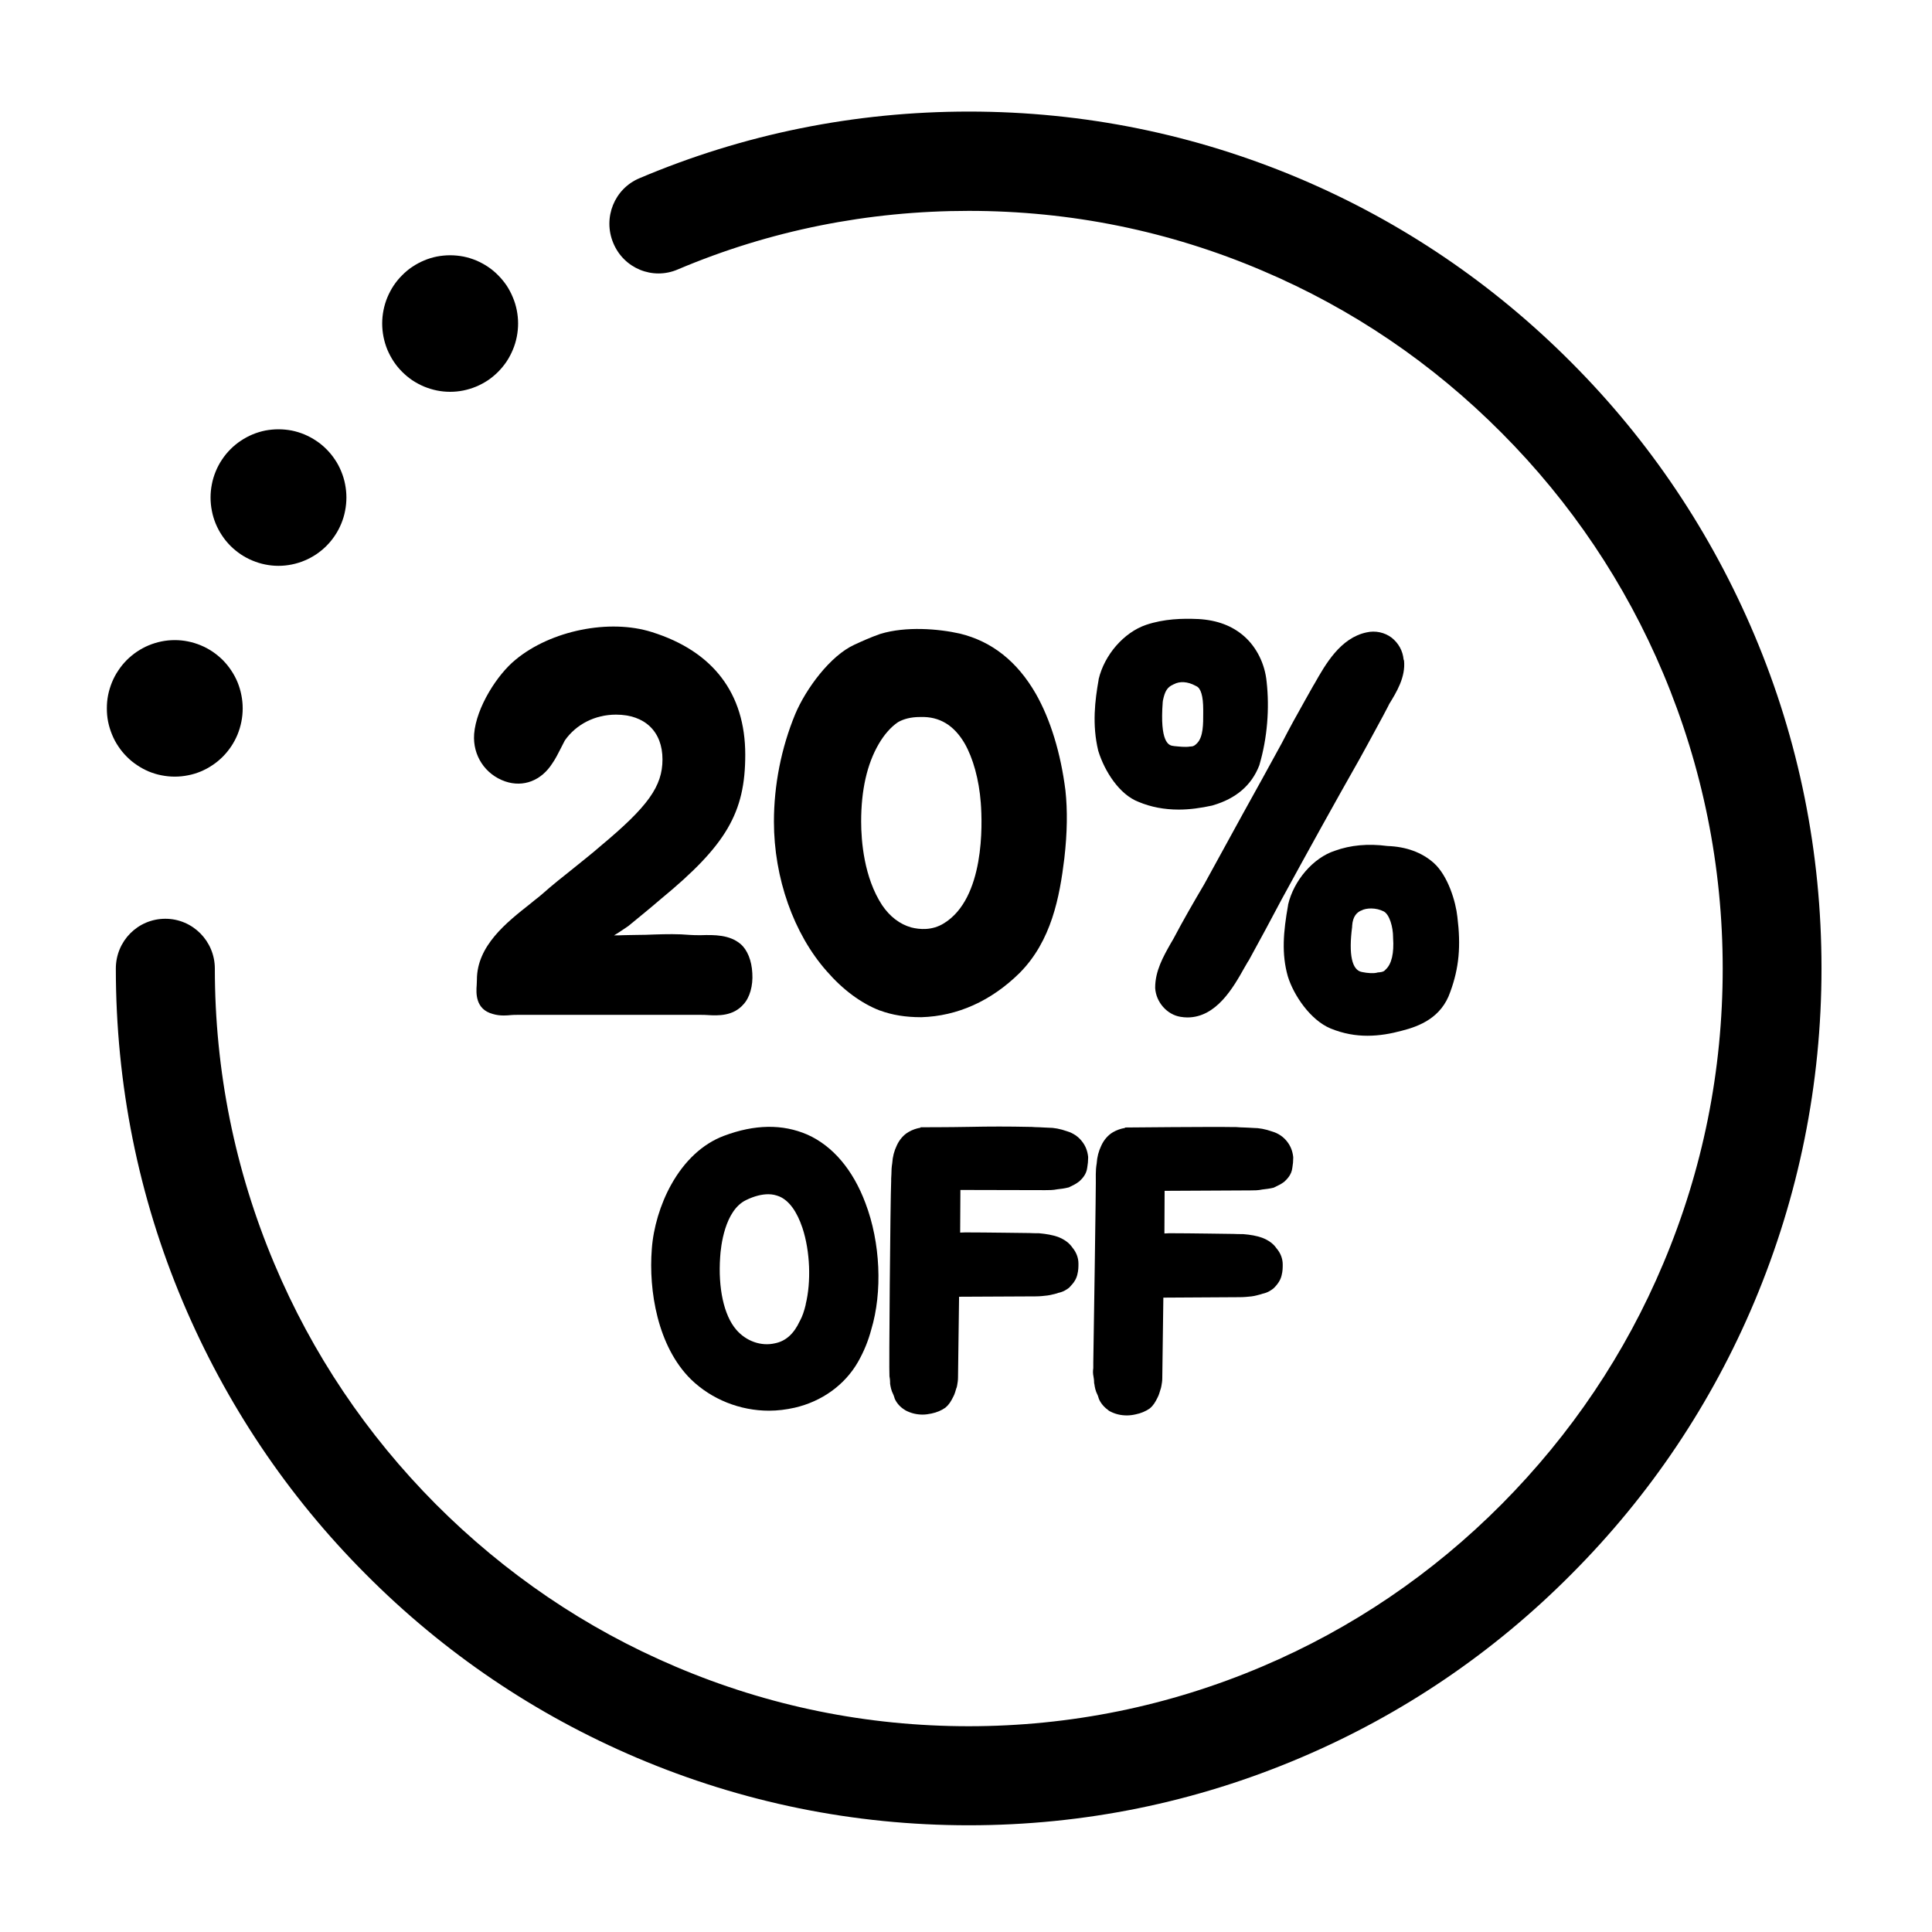
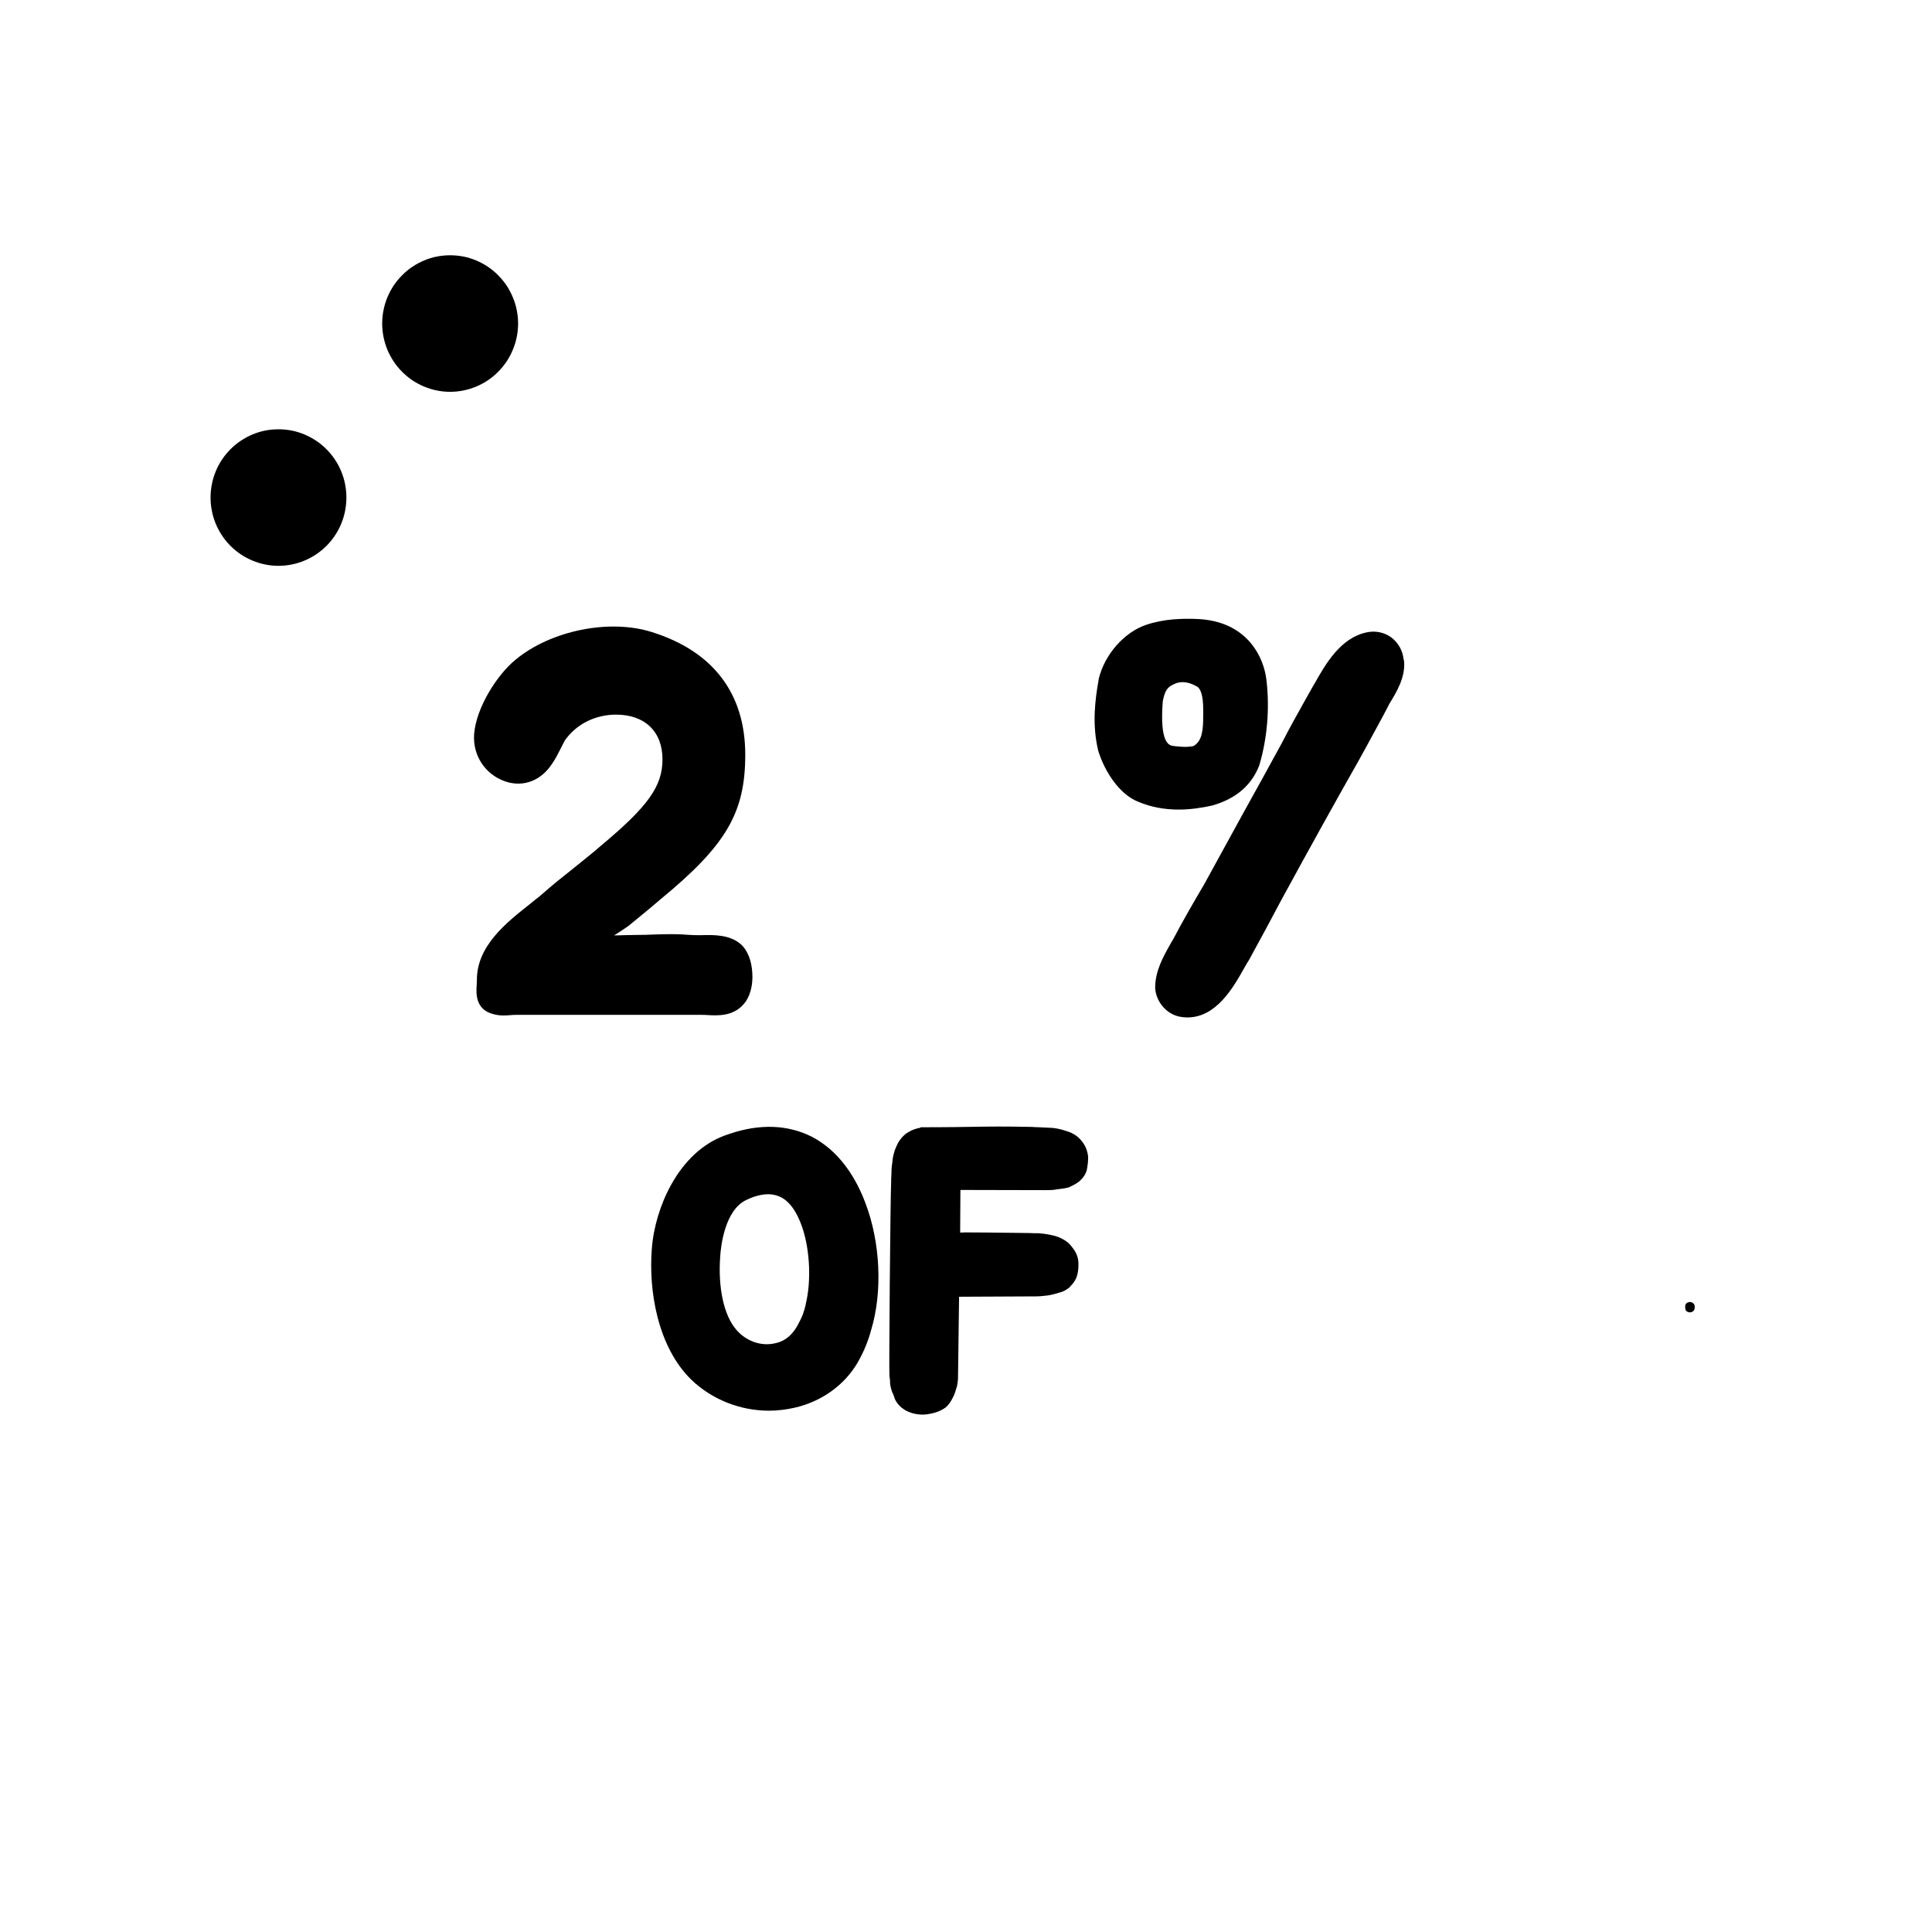
<svg xmlns="http://www.w3.org/2000/svg" version="1.2" preserveAspectRatio="xMidYMid meet" height="160" viewBox="0 0 120 120" zoomAndPan="magnify" width="160">
  <defs>
    <clipPath id="6495aeead3">
      <path d="M 7 6.902 L 113.137 6.902 L 113.137 113.402 L 7 113.402 Z M 7 6.902" />
    </clipPath>
    <clipPath id="a884154675">
-       <path d="M 6.637 39 L 16 39 L 16 49 L 6.637 49 Z M 6.637 39" />
-     </clipPath>
+       </clipPath>
  </defs>
  <g id="79f21eb272">
    <rect style="fill:#ffffff;fill-opacity:1;stroke:none;" height="120" y="0" width="120" x="0" />
    <rect style="fill:#ffffff;fill-opacity:1;stroke:none;" height="120" y="0" width="120" x="0" />
    <g clip-path="url(#6495aeead3)" clip-rule="nonzero">
-       <path d="M 39.566 109.184 C 46.09 111.953 53.023 113.371 60.172 113.371 C 67.32 113.371 74.254 111.953 80.789 109.172 C 87.086 106.496 92.758 102.656 97.613 97.762 C 102.484 92.879 106.305 87.18 108.969 80.852 C 111.723 74.297 113.137 67.328 113.137 60.145 C 113.137 52.961 111.738 45.992 108.969 39.438 C 106.293 33.109 102.484 27.41 97.613 22.527 C 92.758 17.645 87.086 13.793 80.789 11.117 C 74.266 8.348 67.332 6.93 60.184 6.93 C 53.09 6.93 46.195 8.324 39.727 11.066 C 38.156 11.719 37.438 13.527 38.09 15.09 C 38.742 16.672 40.539 17.406 42.094 16.738 C 47.805 14.316 53.902 13.098 60.172 13.098 C 66.492 13.098 72.617 14.344 78.395 16.805 C 83.973 19.172 88.961 22.555 93.273 26.891 C 97.574 31.211 100.957 36.242 103.312 41.844 C 105.746 47.637 107 53.805 107 60.16 C 107 66.512 105.762 72.664 103.312 78.473 C 100.957 84.078 97.574 89.094 93.273 93.426 C 88.977 97.746 83.973 101.145 78.395 103.512 C 72.629 105.961 66.492 107.219 60.172 107.219 C 53.848 107.219 47.727 105.973 41.949 103.512 C 36.371 101.145 31.379 97.746 27.066 93.426 C 22.77 89.105 19.387 84.078 17.031 78.473 C 14.594 72.68 13.344 66.512 13.344 60.16 C 13.344 58.461 11.973 57.066 10.27 57.066 C 8.566 57.066 7.195 58.445 7.195 60.16 C 7.195 67.328 8.59 74.312 11.359 80.867 C 14.035 87.191 17.844 92.891 22.715 97.773 C 27.598 102.684 33.27 106.508 39.566 109.184 Z M 39.566 109.184" style="stroke:none;fill-rule:nonzero;fill:#000000;fill-opacity:1;" />
-     </g>
+       </g>
    <path d="M 32.18 20.094 C 32.18 20.371 32.152 20.648 32.098 20.922 C 32.043 21.195 31.965 21.461 31.855 21.719 C 31.75 21.973 31.621 22.219 31.469 22.449 C 31.312 22.684 31.137 22.895 30.941 23.094 C 30.746 23.289 30.535 23.465 30.305 23.621 C 30.074 23.773 29.828 23.906 29.574 24.012 C 29.316 24.117 29.055 24.199 28.781 24.254 C 28.512 24.309 28.234 24.336 27.957 24.336 C 27.684 24.336 27.406 24.309 27.137 24.254 C 26.863 24.199 26.602 24.117 26.344 24.012 C 26.09 23.906 25.844 23.773 25.613 23.621 C 25.383 23.465 25.172 23.289 24.977 23.094 C 24.777 22.895 24.605 22.684 24.449 22.449 C 24.297 22.219 24.168 21.973 24.059 21.719 C 23.953 21.461 23.875 21.195 23.82 20.922 C 23.766 20.648 23.738 20.371 23.738 20.094 C 23.738 19.816 23.766 19.539 23.82 19.266 C 23.875 18.992 23.953 18.73 24.059 18.473 C 24.168 18.215 24.297 17.969 24.449 17.738 C 24.605 17.508 24.777 17.293 24.977 17.098 C 25.172 16.898 25.383 16.723 25.613 16.57 C 25.844 16.414 26.09 16.285 26.344 16.176 C 26.602 16.07 26.863 15.988 27.137 15.934 C 27.406 15.883 27.684 15.855 27.957 15.855 C 28.234 15.855 28.512 15.883 28.781 15.934 C 29.055 15.988 29.316 16.07 29.574 16.176 C 29.828 16.285 30.074 16.414 30.305 16.57 C 30.535 16.723 30.746 16.898 30.941 17.098 C 31.137 17.293 31.312 17.508 31.469 17.738 C 31.621 17.969 31.75 18.215 31.855 18.473 C 31.965 18.73 32.043 18.992 32.098 19.266 C 32.152 19.539 32.18 19.816 32.18 20.094 Z M 32.18 20.094" style="stroke:none;fill-rule:nonzero;fill:#000000;fill-opacity:1;" />
    <path d="M 21.516 30.902 C 21.516 31.18 21.488 31.457 21.434 31.73 C 21.383 32.004 21.301 32.27 21.195 32.527 C 21.09 32.781 20.961 33.027 20.805 33.258 C 20.652 33.492 20.477 33.703 20.281 33.902 C 20.086 34.098 19.871 34.273 19.641 34.43 C 19.41 34.582 19.168 34.715 18.91 34.82 C 18.656 34.926 18.391 35.008 18.121 35.062 C 17.848 35.117 17.574 35.145 17.297 35.145 C 17.02 35.145 16.746 35.117 16.473 35.062 C 16.203 35.008 15.938 34.926 15.684 34.82 C 15.426 34.715 15.184 34.582 14.953 34.43 C 14.723 34.273 14.508 34.098 14.312 33.902 C 14.117 33.703 13.941 33.492 13.789 33.258 C 13.633 33.027 13.504 32.781 13.398 32.527 C 13.293 32.27 13.211 32.004 13.16 31.73 C 13.105 31.457 13.078 31.18 13.078 30.902 C 13.078 30.625 13.105 30.348 13.16 30.074 C 13.211 29.801 13.293 29.539 13.398 29.281 C 13.504 29.023 13.633 28.777 13.789 28.547 C 13.941 28.316 14.117 28.102 14.312 27.906 C 14.508 27.707 14.723 27.531 14.953 27.379 C 15.184 27.223 15.426 27.094 15.684 26.984 C 15.938 26.879 16.203 26.797 16.473 26.742 C 16.746 26.691 17.02 26.664 17.297 26.664 C 17.574 26.664 17.848 26.691 18.121 26.742 C 18.391 26.797 18.656 26.879 18.91 26.984 C 19.168 27.094 19.41 27.223 19.641 27.379 C 19.871 27.531 20.086 27.707 20.281 27.906 C 20.477 28.102 20.652 28.316 20.805 28.547 C 20.961 28.777 21.09 29.023 21.195 29.281 C 21.301 29.539 21.383 29.801 21.434 30.074 C 21.488 30.348 21.516 30.625 21.516 30.902 Z M 21.516 30.902" style="stroke:none;fill-rule:nonzero;fill:#000000;fill-opacity:1;" />
    <g clip-path="url(#a884154675)" clip-rule="nonzero">
      <path d="M 15.074 44 C 15.074 44.277 15.047 44.555 14.992 44.828 C 14.938 45.098 14.859 45.363 14.754 45.621 C 14.648 45.879 14.516 46.125 14.363 46.355 C 14.207 46.586 14.035 46.801 13.84 46.996 C 13.641 47.195 13.43 47.371 13.199 47.523 C 12.969 47.68 12.727 47.809 12.469 47.918 C 12.215 48.023 11.949 48.105 11.676 48.156 C 11.406 48.211 11.133 48.238 10.855 48.238 C 10.578 48.238 10.305 48.211 10.031 48.156 C 9.758 48.105 9.496 48.023 9.238 47.918 C 8.984 47.809 8.742 47.68 8.512 47.523 C 8.281 47.371 8.066 47.195 7.871 46.996 C 7.676 46.801 7.5 46.586 7.348 46.355 C 7.191 46.125 7.062 45.879 6.957 45.621 C 6.852 45.363 6.77 45.098 6.715 44.828 C 6.66 44.555 6.637 44.277 6.637 44 C 6.637 43.719 6.66 43.445 6.715 43.172 C 6.77 42.898 6.852 42.633 6.957 42.375 C 7.062 42.117 7.191 41.875 7.348 41.645 C 7.5 41.41 7.676 41.199 7.871 41 C 8.066 40.805 8.281 40.629 8.512 40.473 C 8.742 40.32 8.984 40.188 9.238 40.082 C 9.496 39.977 9.758 39.895 10.031 39.84 C 10.305 39.785 10.578 39.758 10.855 39.758 C 11.133 39.758 11.406 39.785 11.676 39.84 C 11.949 39.895 12.215 39.977 12.469 40.082 C 12.727 40.188 12.969 40.32 13.199 40.473 C 13.43 40.629 13.641 40.805 13.84 41 C 14.035 41.199 14.207 41.41 14.363 41.645 C 14.516 41.875 14.648 42.117 14.754 42.375 C 14.859 42.633 14.938 42.898 14.992 43.172 C 15.047 43.445 15.074 43.719 15.074 44 Z M 15.074 44" style="stroke:none;fill-rule:nonzero;fill:#000000;fill-opacity:1;" />
    </g>
    <path d="M 39.02 57.523 C 39.539 57.094 40.336 56.453 41.031 55.852 C 45.117 52.492 46.289 50.473 46.289 46.875 C 46.289 43.074 44.293 40.453 40.496 39.262 C 37.863 38.422 34.215 39.156 32.02 40.977 C 30.887 41.898 29.582 43.934 29.449 45.59 L 29.449 45.605 C 29.355 46.914 30.129 48.105 31.379 48.535 C 32.512 48.922 33.629 48.48 34.309 47.41 C 34.508 47.129 34.668 46.793 34.828 46.488 C 34.922 46.312 35 46.141 35.082 45.992 C 35.785 44.988 36.957 44.387 38.262 44.387 C 40.059 44.387 41.148 45.445 41.148 47.168 C 41.148 48.84 40.246 50.098 37.289 52.559 C 36.77 53.016 36.184 53.469 35.625 53.926 C 34.973 54.445 34.309 54.969 33.695 55.516 C 33.469 55.719 33.203 55.906 32.938 56.133 C 31.461 57.297 29.621 58.742 29.621 60.855 C 29.621 60.949 29.609 61.055 29.609 61.176 C 29.57 61.672 29.516 62.688 30.609 62.98 C 30.832 63.047 31.059 63.074 31.285 63.074 C 31.445 63.074 31.605 63.062 31.754 63.047 C 31.871 63.035 32.004 63.035 32.113 63.035 L 43.559 63.035 C 43.68 63.035 43.812 63.035 43.945 63.047 C 44.625 63.09 45.543 63.113 46.18 62.379 C 46.566 61.965 46.781 61.227 46.727 60.438 C 46.688 59.664 46.422 58.996 45.996 58.633 C 45.316 58.059 44.383 58.059 43.531 58.086 C 43.281 58.086 43.039 58.086 42.855 58.07 C 42.121 58.004 41.375 58.02 40.645 58.043 C 40.285 58.059 39.938 58.07 39.578 58.07 C 39.234 58.07 38.969 58.086 38.715 58.086 C 38.516 58.098 38.328 58.098 38.141 58.098 C 38.262 58.031 38.367 57.949 38.461 57.898 C 38.699 57.738 38.887 57.617 39.02 57.523 Z M 39.02 57.523" style="stroke:none;fill-rule:nonzero;fill:#000000;fill-opacity:1;" />
-     <path d="M 64.336 43.09 C 63.18 41.082 61.609 39.84 59.625 39.355 C 58.281 39.051 56.258 38.891 54.688 39.371 L 54.648 39.383 C 54.074 39.586 53.543 39.824 53.078 40.039 C 51.57 40.723 50.055 42.781 49.391 44.359 C 48.523 46.461 48.07 48.773 48.07 51.035 C 48.07 54.527 49.297 58.004 51.348 60.32 C 52.344 61.469 53.477 62.312 54.648 62.766 L 54.66 62.766 C 55.418 63.047 56.258 63.18 57.203 63.18 L 57.23 63.18 C 59.465 63.113 61.555 62.18 63.324 60.438 C 65.309 58.445 65.816 55.719 66.109 53.309 C 66.293 51.703 66.309 50.328 66.176 49.094 C 65.883 46.77 65.242 44.68 64.336 43.09 Z M 58.629 57.348 C 57.895 57.805 57.121 57.738 56.59 57.602 C 55.887 57.402 55.273 56.934 54.793 56.227 C 53.66 54.5 53.488 52.227 53.488 51.023 C 53.488 49.082 53.848 47.465 54.582 46.207 C 54.914 45.633 55.34 45.148 55.777 44.855 C 56.125 44.656 56.578 44.535 57.137 44.535 L 57.164 44.535 C 58.348 44.492 59.254 45.043 59.918 46.18 C 60.438 47.09 60.809 48.414 60.918 49.859 C 61.023 51.211 61.156 55.797 58.629 57.348 Z M 58.629 57.348" style="stroke:none;fill-rule:nonzero;fill:#000000;fill-opacity:1;" />
    <path d="M 87.18 40.961 C 87.125 40.414 86.871 39.961 86.445 39.613 C 86.008 39.277 85.422 39.156 84.891 39.277 C 83.254 39.613 82.32 41.27 81.641 42.473 L 81.574 42.582 C 81.402 42.891 81.23 43.195 81.055 43.504 C 80.562 44.375 80.07 45.27 79.617 46.152 C 78.82 47.609 78.008 49.094 77.207 50.527 C 76.41 51.973 75.598 53.457 74.801 54.914 C 74.16 56 73.48 57.176 72.883 58.312 C 72.816 58.418 72.762 58.512 72.695 58.633 C 72.258 59.41 71.75 60.305 71.75 61.336 L 71.75 61.375 C 71.805 62.246 72.484 63.02 73.32 63.156 C 73.469 63.18 73.613 63.195 73.75 63.195 C 75.547 63.195 76.598 61.348 77.301 60.09 C 77.395 59.945 77.461 59.797 77.555 59.664 L 77.566 59.648 C 78.273 58.367 78.953 57.094 79.605 55.863 C 81.363 52.641 82.934 49.805 84.422 47.184 C 84.582 46.887 84.742 46.609 84.902 46.312 C 85.328 45.512 85.793 44.695 86.219 43.867 L 86.285 43.73 C 86.738 42.996 87.312 42.059 87.207 41.031 Z M 87.18 40.961" style="stroke:none;fill-rule:nonzero;fill:#000000;fill-opacity:1;" />
    <path d="M 77.277 39.52 C 76.543 38.875 75.613 38.516 74.426 38.449 L 74.398 38.449 C 73.441 38.406 72.309 38.434 71.191 38.809 C 69.809 39.277 68.598 40.668 68.238 42.191 L 68.238 42.219 C 68.012 43.492 67.824 45.004 68.211 46.621 L 68.223 46.66 C 68.609 47.906 69.527 49.352 70.715 49.805 C 71.473 50.125 72.309 50.285 73.215 50.285 C 73.883 50.285 74.574 50.191 75.305 50.031 L 75.332 50.02 C 76.77 49.605 77.742 48.773 78.219 47.531 L 78.234 47.477 C 78.715 45.832 78.859 44 78.672 42.34 C 78.566 41.23 78.047 40.199 77.277 39.52 Z M 72.219 43.609 L 72.23 43.516 C 72.352 42.93 72.496 42.688 72.871 42.516 L 72.91 42.5 C 73.27 42.301 73.773 42.328 74.254 42.594 L 74.309 42.621 C 74.586 42.742 74.734 43.238 74.734 44.078 C 74.734 44.145 74.734 44.215 74.734 44.281 C 74.734 44.949 74.746 45.766 74.348 46.168 C 74.215 46.301 74.121 46.367 73.961 46.367 L 73.922 46.367 C 73.629 46.422 73.215 46.367 72.922 46.34 L 72.855 46.328 C 72.59 46.301 72.031 46.098 72.219 43.609 Z M 72.219 43.609" style="stroke:none;fill-rule:nonzero;fill:#000000;fill-opacity:1;" />
-     <path d="M 82.918 52.84 C 81.574 53.27 80.352 54.688 80.004 56.199 L 80.004 56.227 C 79.711 57.871 79.59 59.25 79.992 60.652 C 80.352 61.816 81.387 63.355 82.641 63.879 C 83.453 64.211 84.211 64.332 84.93 64.332 C 85.703 64.332 86.406 64.199 87.059 64.023 C 88.176 63.742 89.535 63.207 90.082 61.602 C 90.625 60.117 90.746 58.766 90.52 56.949 C 90.426 56.039 89.949 54.395 89.043 53.59 C 88.297 52.934 87.324 52.586 86.18 52.547 C 84.969 52.387 83.879 52.492 82.918 52.84 Z M 86.074 60.211 L 86.02 60.266 C 85.969 60.32 85.902 60.371 85.633 60.398 L 85.582 60.398 L 85.527 60.414 C 85.328 60.465 84.957 60.453 84.582 60.371 C 83.973 60.254 83.758 59.301 83.984 57.562 L 83.984 57.508 C 84.023 56.883 84.305 56.668 84.531 56.559 L 84.543 56.559 C 84.715 56.465 84.93 56.426 85.168 56.426 C 85.434 56.426 85.715 56.492 85.953 56.613 C 86.312 56.812 86.527 57.59 86.527 58.219 L 86.527 58.246 C 86.594 59.207 86.434 59.879 86.074 60.211 Z M 86.074 60.211" style="stroke:none;fill-rule:nonzero;fill:#000000;fill-opacity:1;" />
    <path d="M 44.957 70.551 C 43.641 71.047 42.508 72.105 41.684 73.59 C 41.016 74.793 40.578 76.25 40.484 77.59 C 40.285 80.145 40.832 83.621 42.922 85.68 C 44.211 86.926 45.969 87.621 47.766 87.621 C 48.285 87.621 48.832 87.555 49.363 87.434 C 51.039 87.047 52.465 86.031 53.289 84.598 C 53.676 83.914 53.93 83.273 54.113 82.59 C 54.82 80.25 54.688 77.172 53.754 74.727 C 52.984 72.664 51.73 71.18 50.148 70.473 C 48.605 69.805 46.875 69.828 44.957 70.551 Z M 44.73 78.082 C 44.77 77.414 45.012 75.18 46.34 74.539 C 46.859 74.285 47.324 74.176 47.727 74.176 C 47.977 74.176 48.191 74.23 48.402 74.312 C 49.004 74.566 49.496 75.234 49.844 76.277 C 50.32 77.723 50.387 79.621 50.043 81.012 L 50.043 81.039 C 49.949 81.426 49.844 81.75 49.684 82.043 L 49.668 82.07 C 49.309 82.844 48.805 83.301 48.137 83.434 C 47.273 83.637 46.34 83.301 45.73 82.59 C 44.957 81.695 44.598 79.996 44.73 78.082 Z M 44.73 78.082" style="stroke:none;fill-rule:nonzero;fill:#000000;fill-opacity:1;" />
    <path d="M 64.922 73.922 C 65.148 73.922 65.414 73.922 65.656 73.871 C 65.906 73.844 66.121 73.816 66.332 73.762 L 66.387 73.75 L 66.441 73.723 C 66.641 73.629 66.852 73.523 66.984 73.414 L 67.027 73.387 C 67.227 73.199 67.48 72.945 67.531 72.52 C 67.57 72.293 67.586 72.105 67.586 71.918 L 67.586 71.852 C 67.547 71.488 67.426 71.168 67.199 70.887 C 66.973 70.594 66.652 70.379 66.293 70.27 C 65.84 70.109 65.457 70.043 65.109 70.043 C 64.922 70.031 64.75 70.031 64.562 70.016 C 64.379 70.016 64.219 70.004 64.043 69.992 L 63.898 69.992 C 62.672 69.965 61.461 69.965 60.199 69.992 C 58.973 70.016 57.176 70.016 57.176 70.016 L 57.176 70.043 C 56.922 70.086 56.656 70.176 56.43 70.312 C 56.125 70.484 55.859 70.793 55.699 71.152 C 55.539 71.488 55.445 71.836 55.418 72.25 C 55.379 72.48 55.367 72.707 55.367 72.922 C 55.367 73.012 55.352 73.121 55.352 73.215 L 55.352 73.363 C 55.301 74.418 55.207 85.293 55.246 85.48 C 55.273 85.613 55.285 85.762 55.285 85.844 L 55.285 85.938 C 55.312 86.121 55.352 86.363 55.484 86.617 L 55.512 86.684 C 55.539 86.777 55.566 86.832 55.578 86.887 C 55.699 87.152 55.91 87.395 56.191 87.566 L 56.258 87.609 C 56.59 87.781 56.938 87.863 57.309 87.863 C 57.48 87.863 57.668 87.836 57.855 87.797 C 58.188 87.727 58.469 87.609 58.719 87.434 L 58.746 87.406 C 58.945 87.246 59.078 87.02 59.211 86.75 C 59.305 86.578 59.348 86.391 59.398 86.23 L 59.426 86.164 L 59.453 86.031 C 59.48 85.883 59.504 85.723 59.504 85.562 L 59.57 80.543 L 64.324 80.52 C 64.59 80.52 64.828 80.492 65.055 80.465 C 65.281 80.438 65.48 80.371 65.656 80.332 L 65.723 80.305 C 66.055 80.238 66.242 80.102 66.402 79.984 L 66.453 79.93 C 66.719 79.66 66.867 79.406 66.918 79.152 C 66.984 78.898 66.984 78.684 66.984 78.484 C 66.984 78.125 66.852 77.777 66.602 77.48 C 66.402 77.188 66.094 76.973 65.707 76.824 C 65.363 76.707 65.004 76.641 64.523 76.598 L 64.484 76.598 C 64.297 76.598 64.125 76.598 63.938 76.586 C 63.766 76.586 61.211 76.547 59.984 76.547 L 59.945 76.547 C 59.84 76.547 59.746 76.559 59.637 76.559 L 59.652 73.91 Z M 64.922 73.922" style="stroke:none;fill-rule:nonzero;fill:#000000;fill-opacity:1;" />
-     <path d="M 67.906 84.637 L 67.906 84.973 C 67.879 85.16 67.879 85.309 67.918 85.496 C 67.945 85.629 67.957 85.773 67.957 85.855 L 67.957 85.91 L 67.973 85.961 C 67.996 86.148 68.039 86.391 68.172 86.645 L 68.199 86.711 C 68.223 86.805 68.25 86.859 68.266 86.914 C 68.383 87.18 68.598 87.422 68.875 87.621 L 68.941 87.66 C 69.277 87.836 69.621 87.914 69.996 87.914 C 70.168 87.914 70.355 87.891 70.539 87.848 C 70.871 87.781 71.152 87.66 71.406 87.488 L 71.434 87.461 C 71.633 87.301 71.766 87.074 71.898 86.805 C 71.992 86.633 72.031 86.445 72.086 86.285 L 72.109 86.215 L 72.137 86.082 C 72.164 85.938 72.191 85.773 72.191 85.613 L 72.258 80.598 L 77.008 80.57 C 77.277 80.57 77.516 80.543 77.742 80.52 C 77.969 80.492 78.168 80.426 78.34 80.383 L 78.406 80.359 C 78.738 80.289 78.926 80.156 79.086 80.035 L 79.141 79.984 C 79.406 79.715 79.551 79.461 79.605 79.207 C 79.672 78.953 79.672 78.738 79.672 78.539 C 79.672 78.176 79.539 77.828 79.285 77.535 C 79.086 77.242 78.781 77.027 78.395 76.879 C 78.047 76.758 77.688 76.691 77.207 76.652 L 77.168 76.652 C 76.984 76.652 76.809 76.652 76.625 76.641 C 76.449 76.641 73.895 76.598 72.668 76.598 L 72.629 76.598 C 72.523 76.598 72.43 76.613 72.324 76.613 L 72.336 73.965 L 77.66 73.938 C 77.887 73.938 78.152 73.938 78.395 73.883 C 78.645 73.855 78.859 73.828 79.074 73.777 L 79.125 73.762 L 79.18 73.734 C 79.379 73.641 79.59 73.535 79.727 73.43 L 79.766 73.402 C 79.965 73.215 80.219 72.961 80.27 72.531 C 80.309 72.305 80.324 72.117 80.324 71.93 L 80.324 71.863 C 80.285 71.504 80.164 71.18 79.938 70.898 C 79.711 70.605 79.391 70.391 79.031 70.285 C 78.578 70.125 78.195 70.059 77.848 70.059 C 77.66 70.043 77.488 70.043 77.301 70.031 C 77.117 70.031 76.957 70.016 76.781 70.004 L 76.609 70.004 C 75.387 69.977 69.875 70.031 69.875 70.031 L 69.875 70.059 C 69.621 70.098 69.355 70.191 69.129 70.324 C 68.824 70.5 68.559 70.805 68.398 71.168 C 68.238 71.504 68.145 71.852 68.117 72.266 C 68.078 72.492 68.062 72.719 68.062 72.934 C 68.09 73.039 67.906 84.637 67.906 84.637 Z M 67.906 84.637" style="stroke:none;fill-rule:nonzero;fill:#000000;fill-opacity:1;" />
    <g style="fill:#000000;fill-opacity:1;">
      <g transform="translate(104.325, 81.45)">
        <path d="M 0.344 -0.266 C 0.344 -0.379 0.367 -0.457 0.422 -0.5 C 0.484 -0.551 0.555 -0.578 0.641 -0.578 C 0.723 -0.578 0.789 -0.551 0.844 -0.5 C 0.906 -0.457 0.938 -0.379 0.938 -0.266 C 0.938 -0.148 0.906 -0.066 0.844 -0.016 C 0.789 0.035 0.723 0.062 0.641 0.062 C 0.555 0.062 0.484 0.035 0.422 -0.016 C 0.367 -0.066 0.344 -0.148 0.344 -0.266 Z M 0.344 -0.266" style="stroke:none" />
      </g>
    </g>
  </g>
</svg>